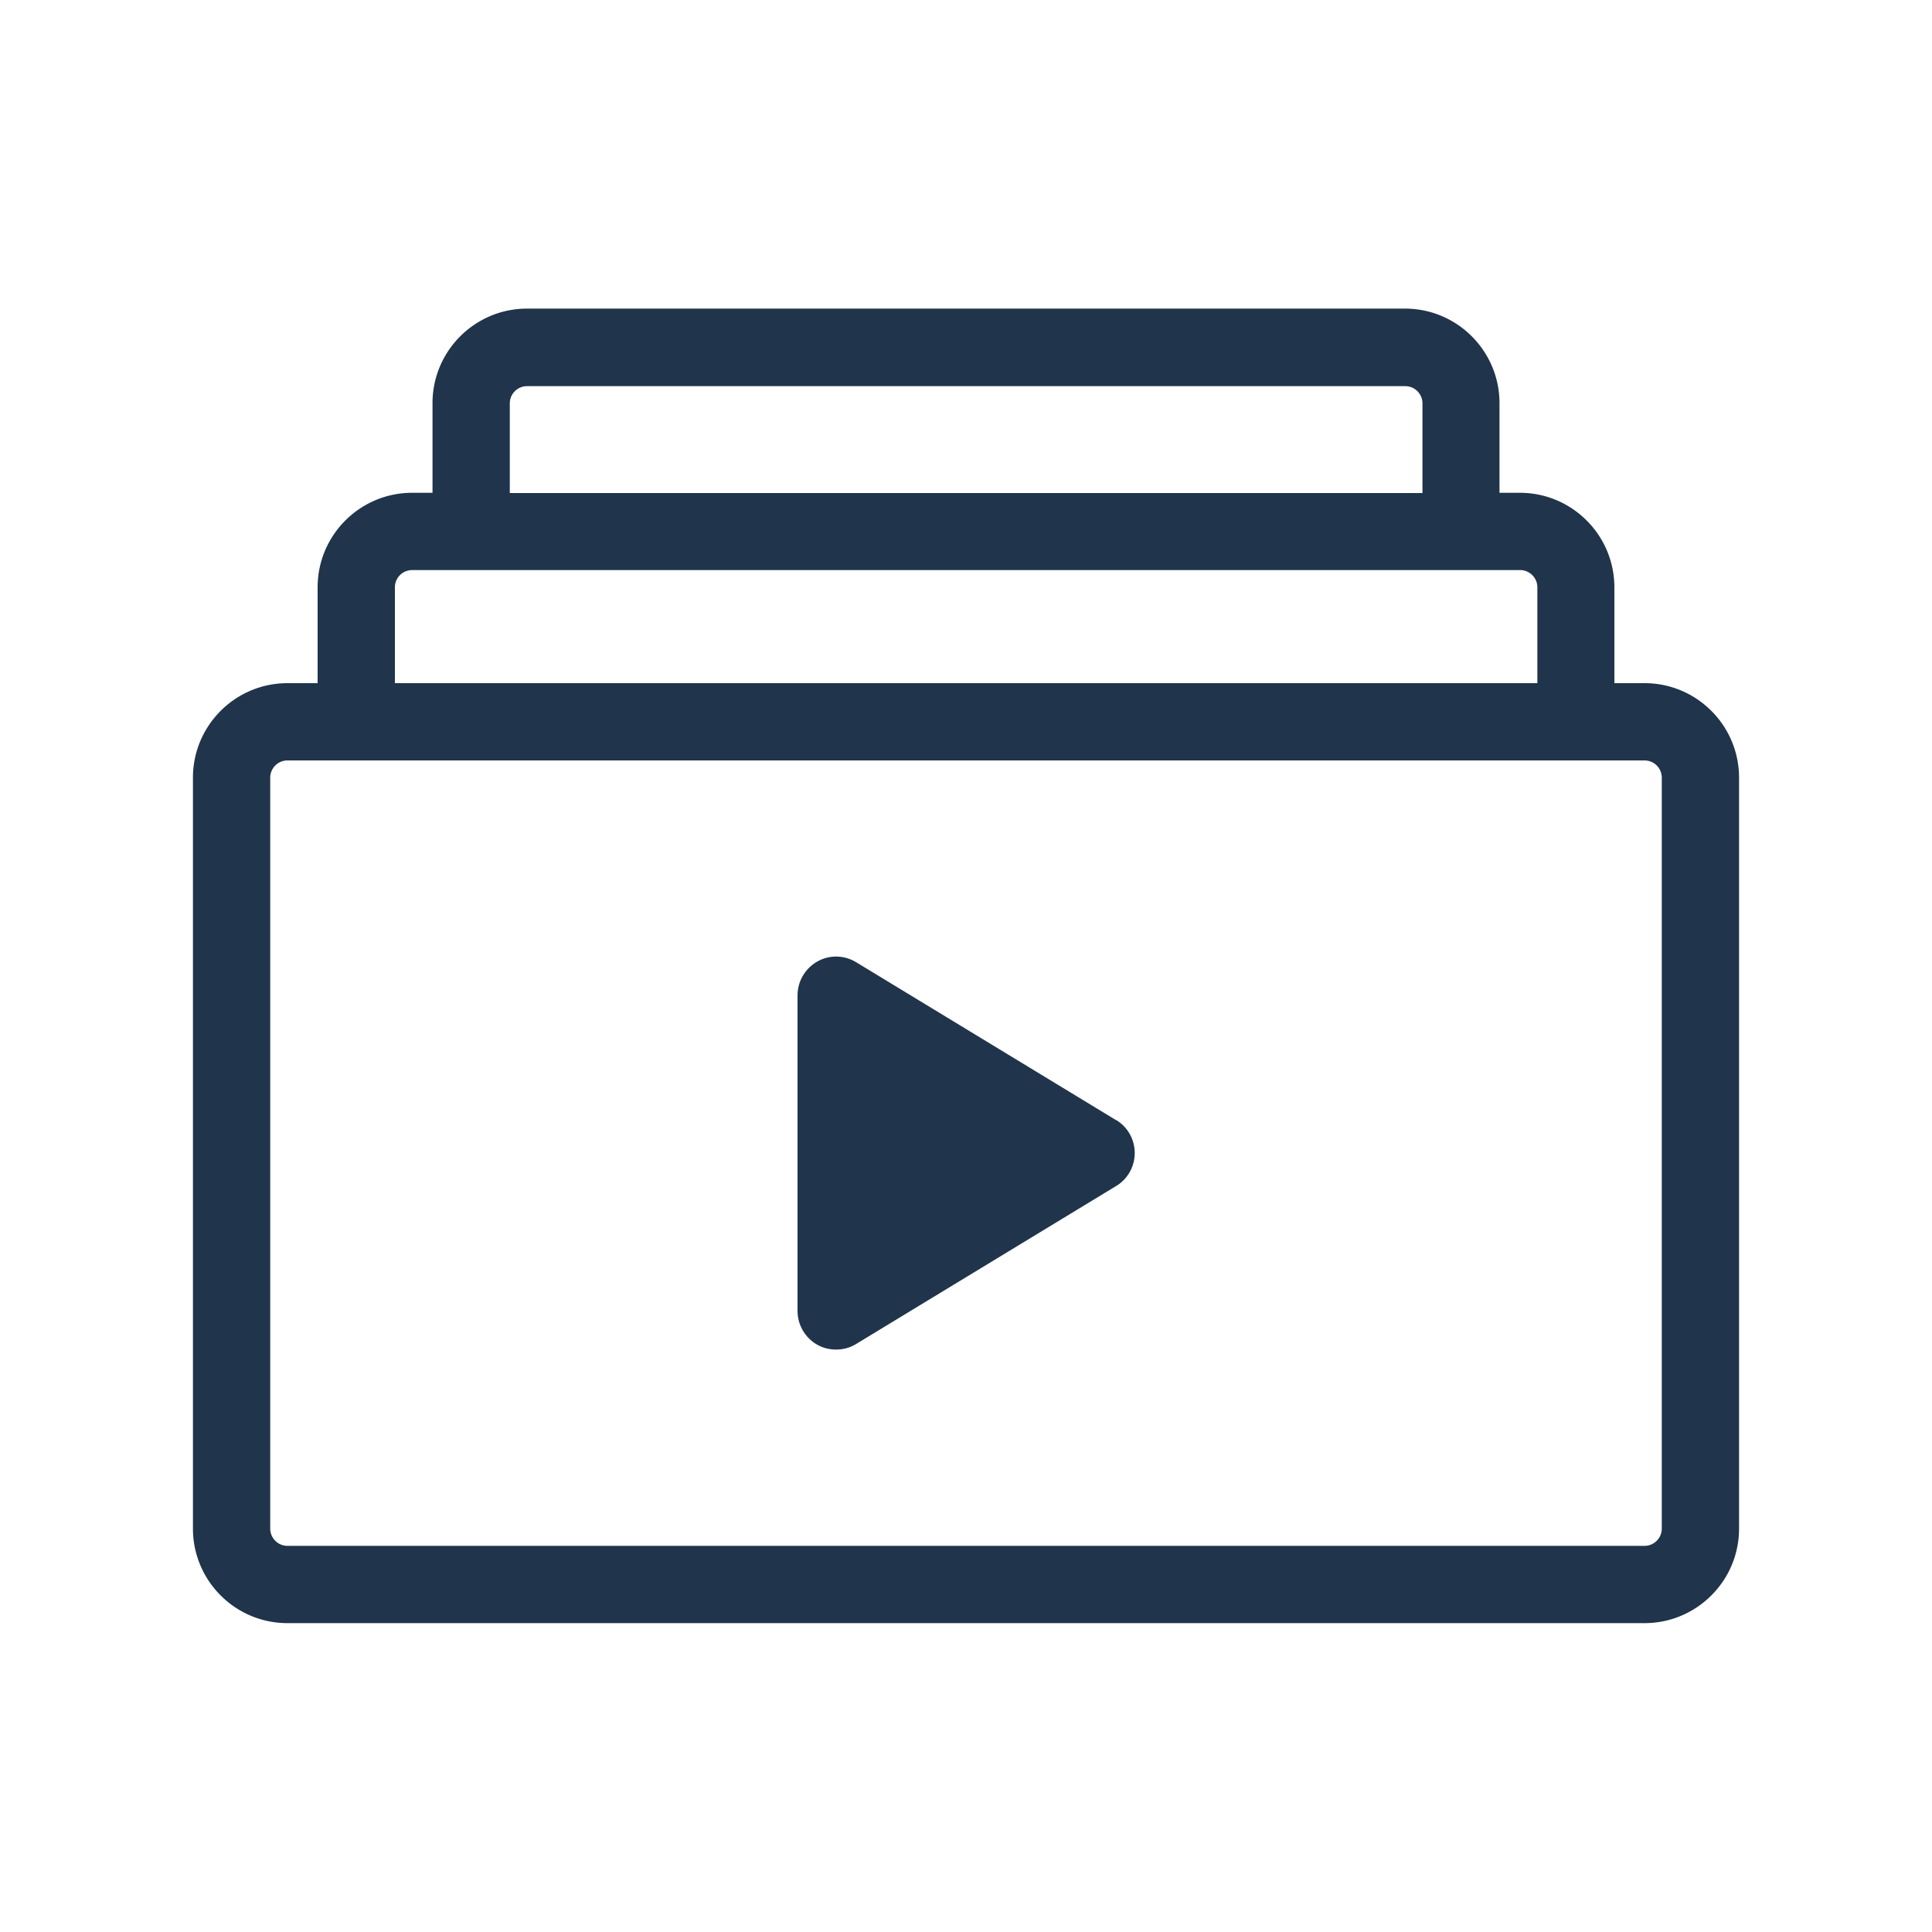
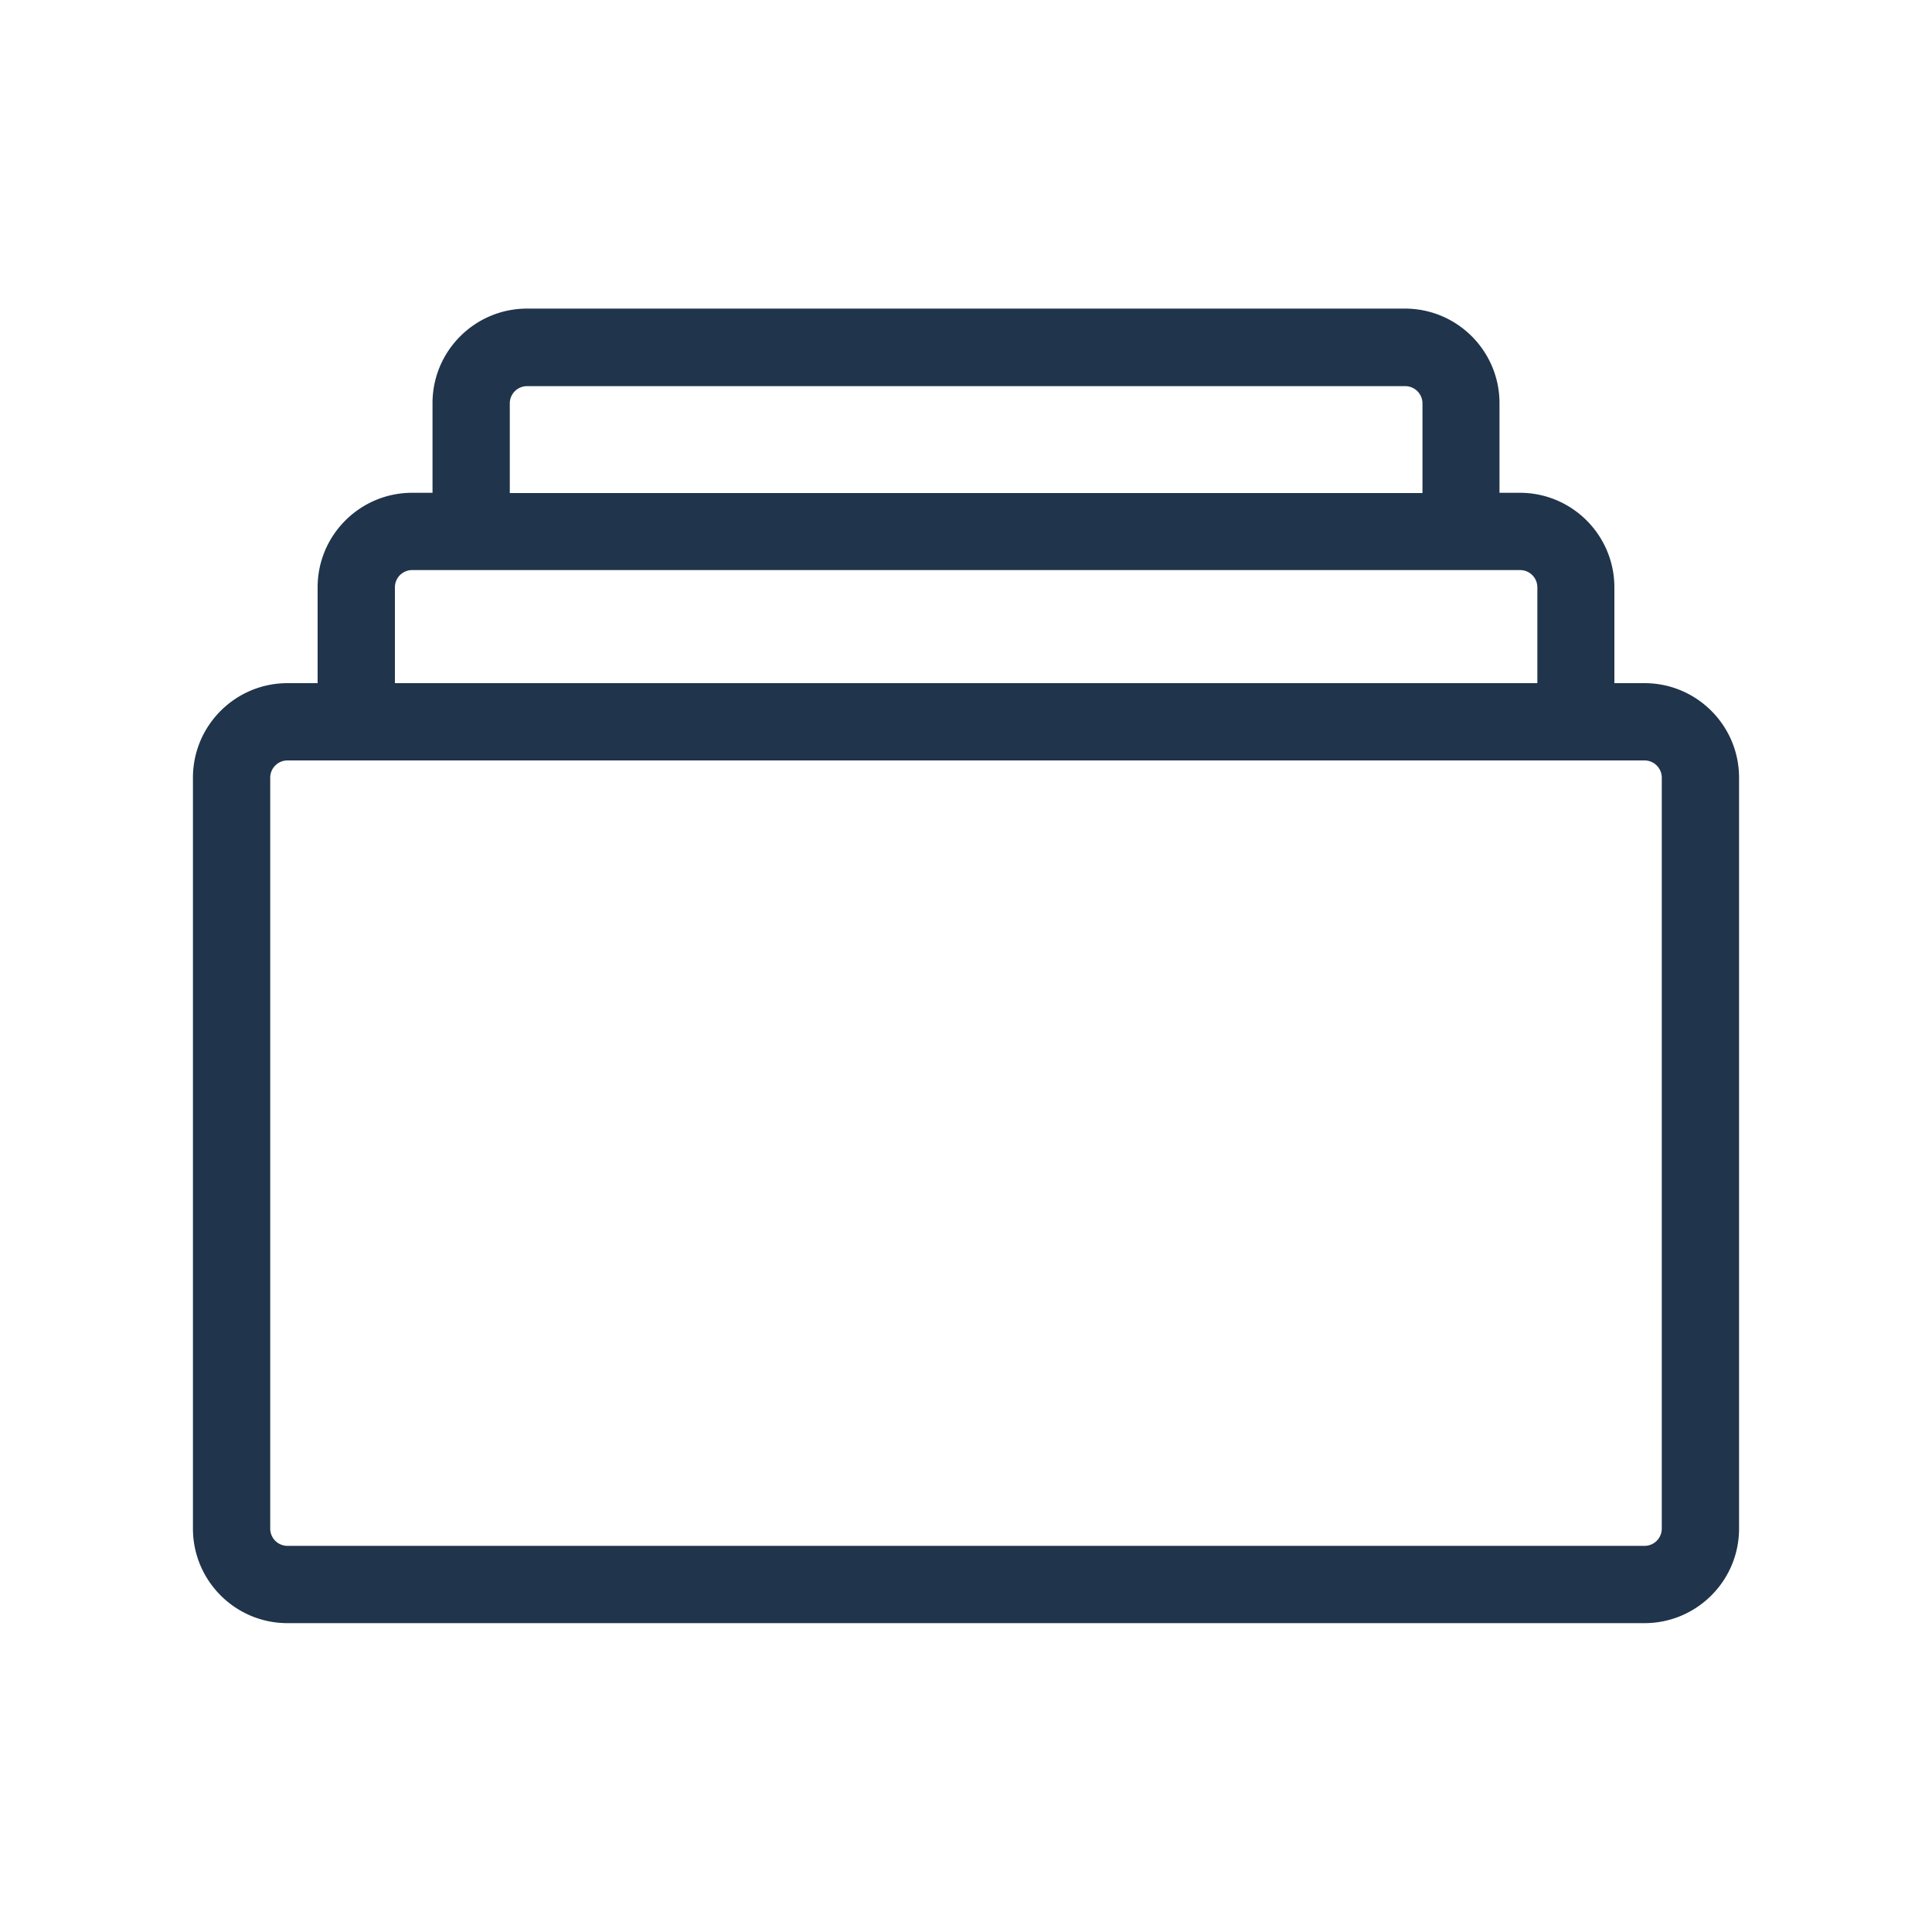
<svg xmlns="http://www.w3.org/2000/svg" id="Layer_1" data-name="Layer 1" viewBox="0 0 75 75">
  <defs>
    <style>.cls-1{fill:#20344b}</style>
  </defs>
  <path d="M63.84 26.52h-1.17V22.8c0-2.02-1.64-3.67-3.67-3.67h-.79v-3.48c0-2.02-1.64-3.67-3.67-3.67H20.46c-2.02 0-3.67 1.64-3.67 3.67v3.48H16c-2.02 0-3.67 1.64-3.67 3.67v3.72h-1.17c-2.02 0-3.67 1.64-3.67 3.67v29.15c0 2.02 1.64 3.67 3.67 3.67h52.68c2.02 0 3.67-1.64 3.67-3.67V30.19c0-2.02-1.64-3.67-3.67-3.67ZM19.79 15.66c0-.37.3-.67.67-.67h34.09c.37 0 .67.3.67.67v3.48H19.79v-3.48Zm-4.46 7.14c0-.37.3-.67.67-.67h43.01c.37 0 .67.3.67.67v3.72H15.33V22.8Zm49.18 36.54c0 .37-.3.67-.67.67H11.16a.67.67 0 0 1-.67-.67V30.19c0-.37.3-.67.67-.67h52.68c.37 0 .67.3.67.67v29.15Z" class="cls-1" />
-   <path d="m43.32 43.48-10.09-6.13c-.46-.28-1.04-.29-1.51-.02-.47.27-.76.77-.76 1.31v12.25c0 .54.29 1.04.76 1.31.23.13.48.19.74.19.27 0 .54-.07.78-.22l10.09-6.13c.45-.27.72-.76.72-1.28s-.27-1.01-.72-1.28Z" class="cls-1" />
</svg>